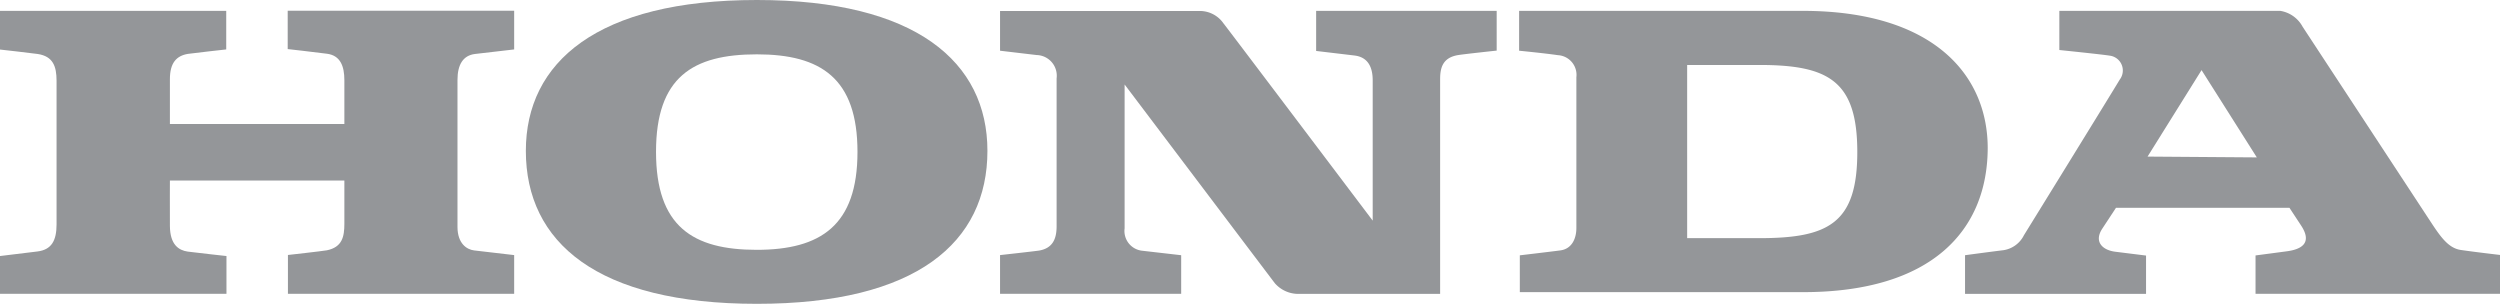
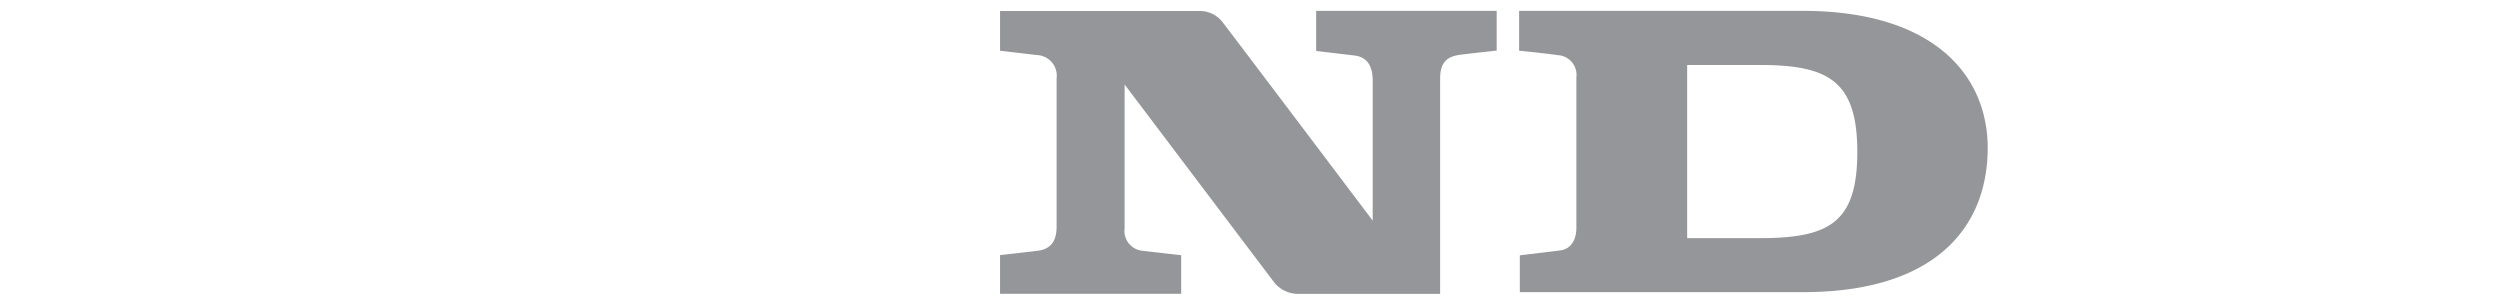
<svg xmlns="http://www.w3.org/2000/svg" viewBox="0 0 213.94 26.02">
  <defs>
    <style>.cls-1{fill:#949699;}</style>
  </defs>
  <title>Honda_gray</title>
  <g id="Layer_2" data-name="Layer 2">
    <g id="All">
      <g id="Honda">
-         <path class="cls-1" d="M39.15,19.44c0-1.39,0-12.38,0-12.6,0-1.3.47-2.09,1.49-2.22L44,4.23V.92H24.62V4.2s2.24.25,3.37.4,1.48,1.05,1.48,2.26v3.75H14.54V6.77c0-1.39.56-2,1.55-2.16.38-.06,3.27-.38,3.27-.38l0-3.3H0V4.24s2.78.31,3.23.38c1.31.2,1.61,1.06,1.61,2.29V19.2c0,1.38-.42,2.17-1.64,2.32L0,21.91v3.23H19.38V21.91s-2.39-.26-3.32-.38c-.75-.11-1.51-.57-1.52-2.2s0-3.88,0-3.88H29.47s0,2.6,0,3.7-.18,2-1.5,2.27c-.38.07-3.33.4-3.33.4l0,3.32H44V21.83l-3.43-.4C39.93,21.35,39.16,20.83,39.15,19.44Z" />
-         <path class="cls-1" d="M64.77,0C51.1,0,45,5.33,45,12.91,45,20.74,51.1,26,64.77,26S84.5,20.74,84.5,12.91C84.5,5.31,78.39,0,64.77,0Zm0,21.38c-5.49,0-8.63-2-8.63-8.39s3.14-8.34,8.63-8.34S73.38,6.71,73.38,13,70.24,21.38,64.74,21.38Z" />
-         <path class="cls-1" d="M195.66,21.51l-2.64.35,0,3.28h20.94l0-3.32s-2.31-.27-3.38-.43-1.74-1.14-2.62-2.48L197.05,2.29A2.65,2.65,0,0,0,195.14.93H176.23V4.28s3.7.38,4.29.48a1.28,1.28,0,0,1,.88,2.05c-.64,1.08-8.07,13.11-8.2,13.32a2.35,2.35,0,0,1-1.75,1.28c-1.15.14-3.29.43-3.29.43v3.31h15.49V21.87L181,21.54c-1.07-.14-1.82-.84-1.11-1.95l1.19-1.81,14.84,0s0,0,1,1.52S196.92,21.35,195.66,21.51ZM183.78,13.4,188.4,6l4.73,7.47Z" />
        <path class="cls-1" d="M154.28.93H130V4.34s2.23.22,3.31.38a1.69,1.69,0,0,1,1.59,1.89c0,1.1,0,12,0,12.9s-.38,1.79-1.38,1.92-3.46.42-3.46.42V25l24.25,0c11,0,15.79-5.28,15.79-12.38C170.07,6.29,165.3.93,154.28.93Zm-3.71,19.45h-6.19V5.56h6.19c5.91,0,8.37,1.36,8.37,7.45S156.48,20.38,150.57,20.38Z" />
        <path class="cls-1" d="M112.63,4.36l3.28.39c1.16.14,1.56,1,1.56,2.13v12S104.8,2.1,104.7,2a2.46,2.46,0,0,0-2-1.06H85.58v3.4l3.13.37a1.77,1.77,0,0,1,1.71,2V19.37c0,1.15-.39,1.87-1.48,2.07-.46.07-3.36.39-3.36.39v3.31h15.5v-3.3l-3.31-.38a1.7,1.7,0,0,1-1.53-1.92c0-1.11,0-12.31,0-12.31s12.56,16.62,12.85,17a2.66,2.66,0,0,0,2,.92h12.15V6.78c0-1,.23-1.86,1.56-2.07.57-.09,3.28-.38,3.28-.38V.93H112.63Z" />
      </g>
    </g>
  </g>
</svg>